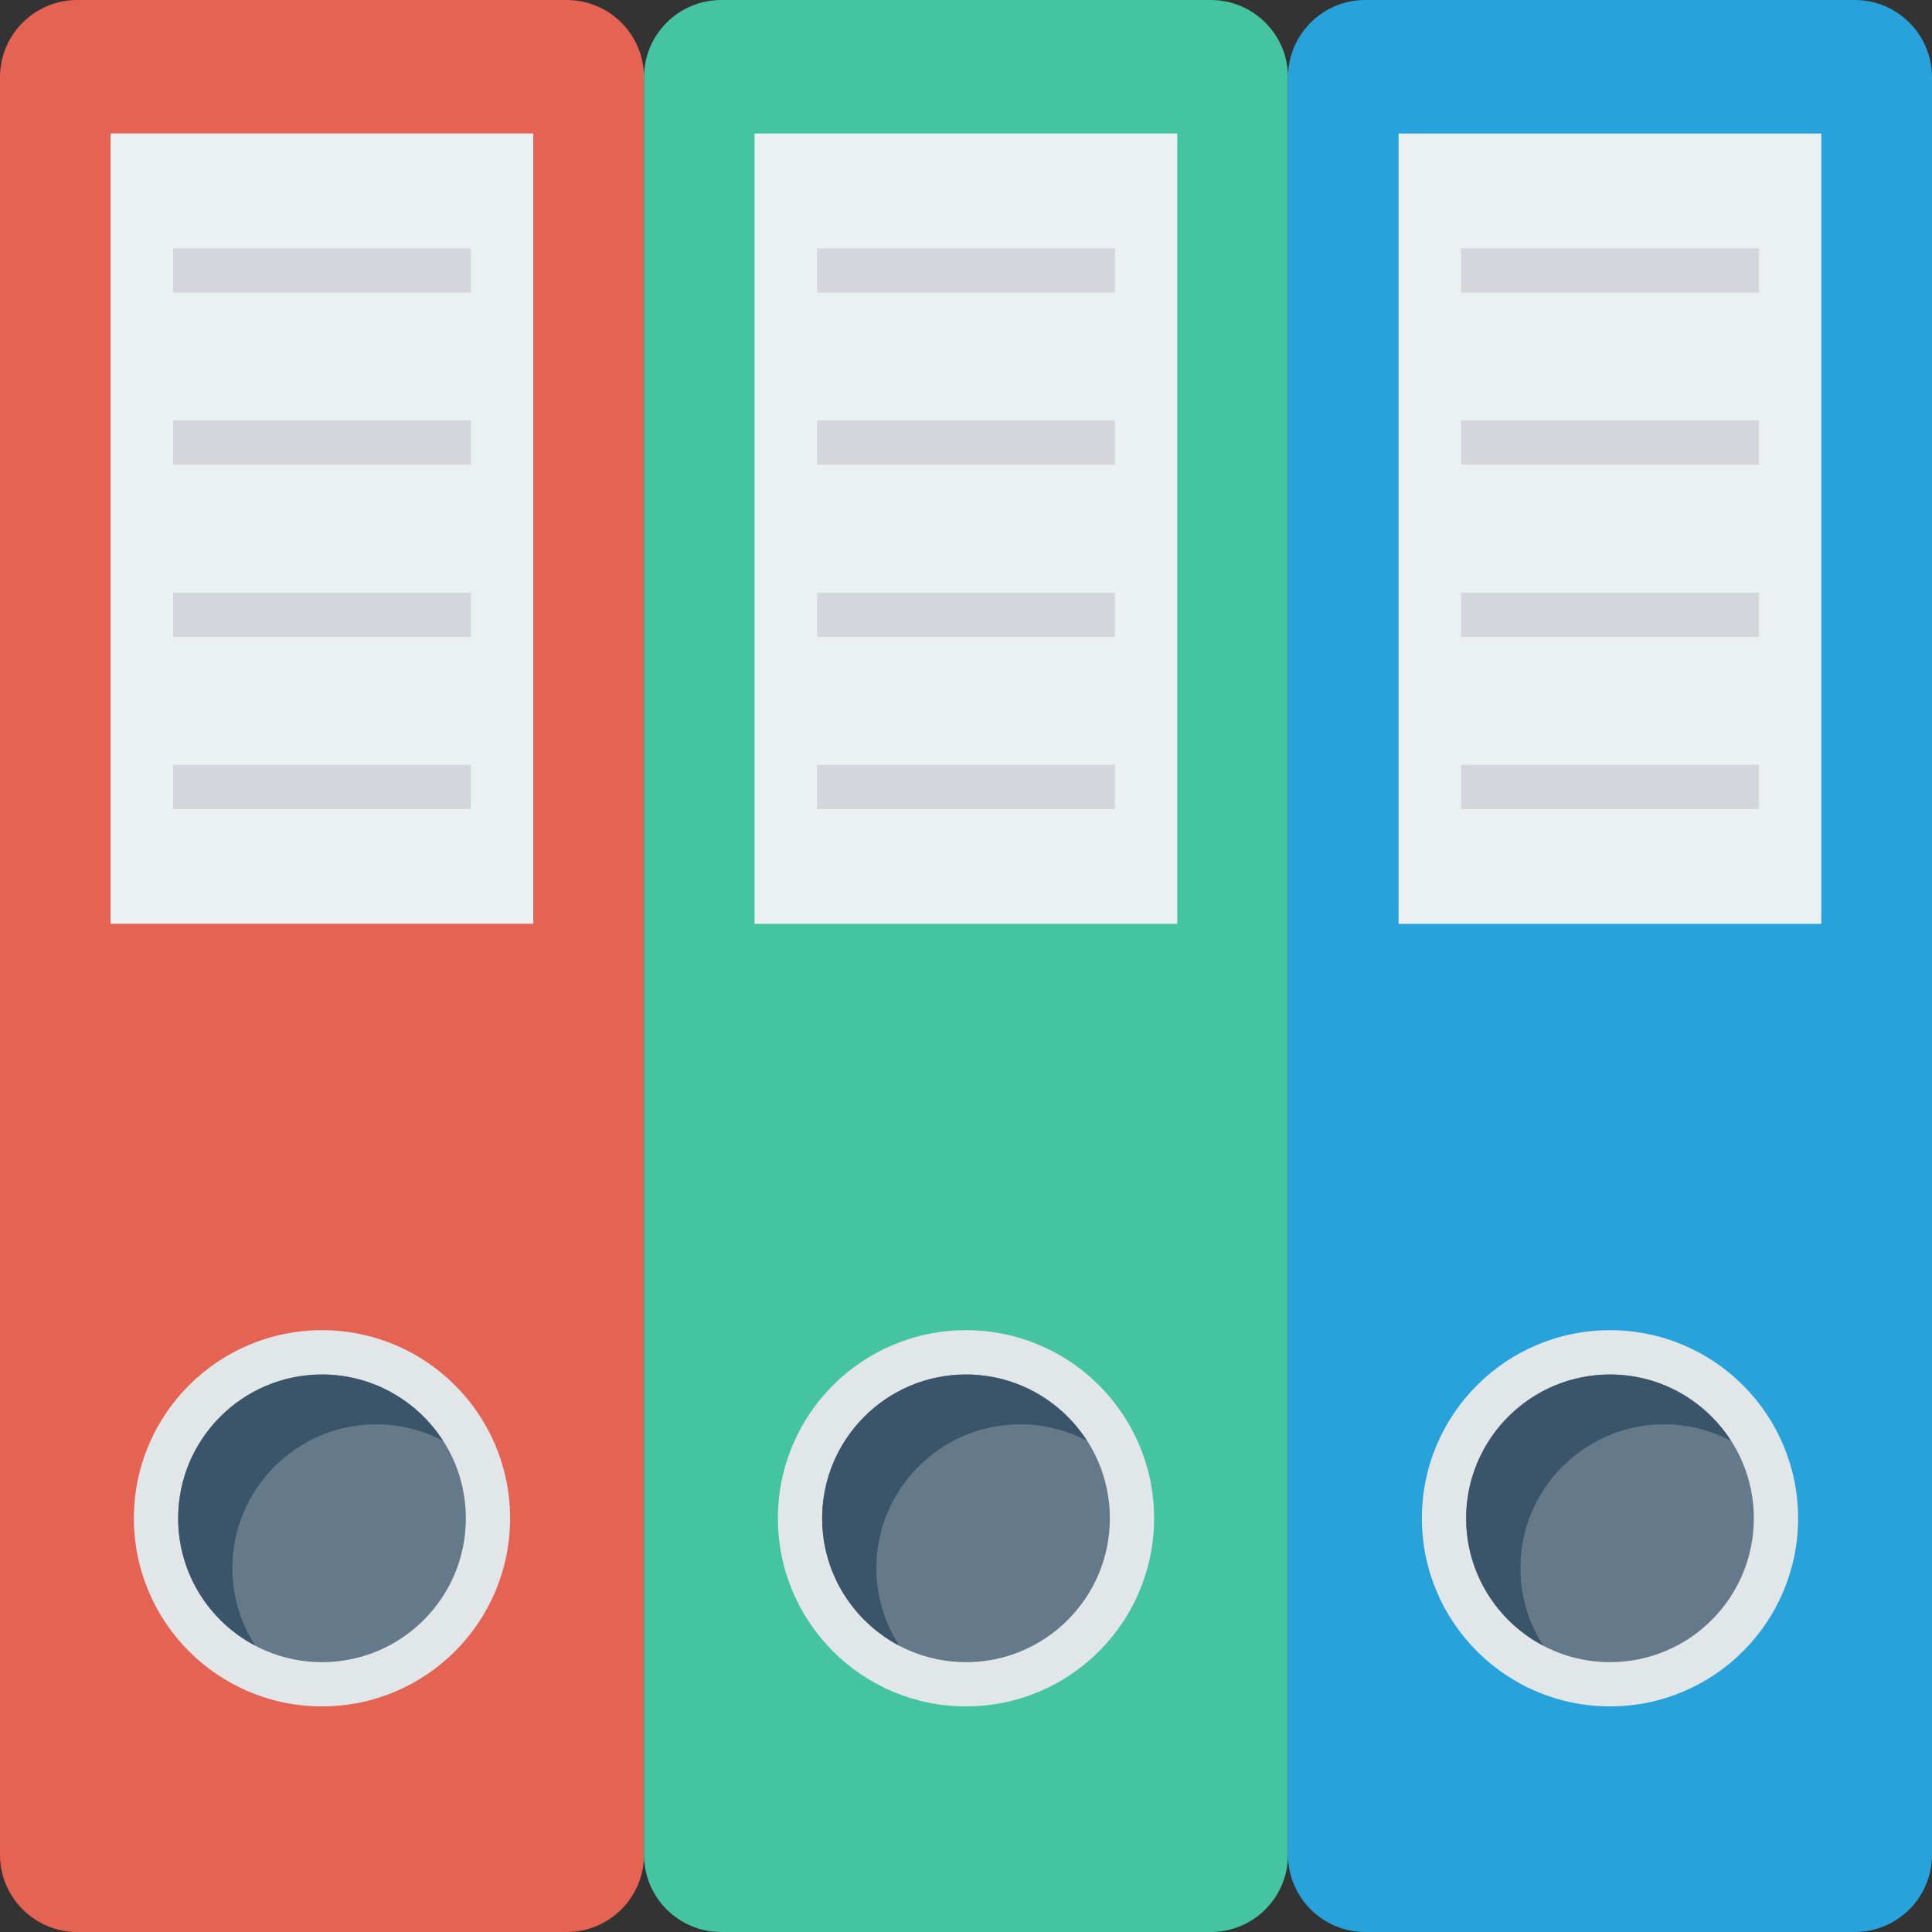
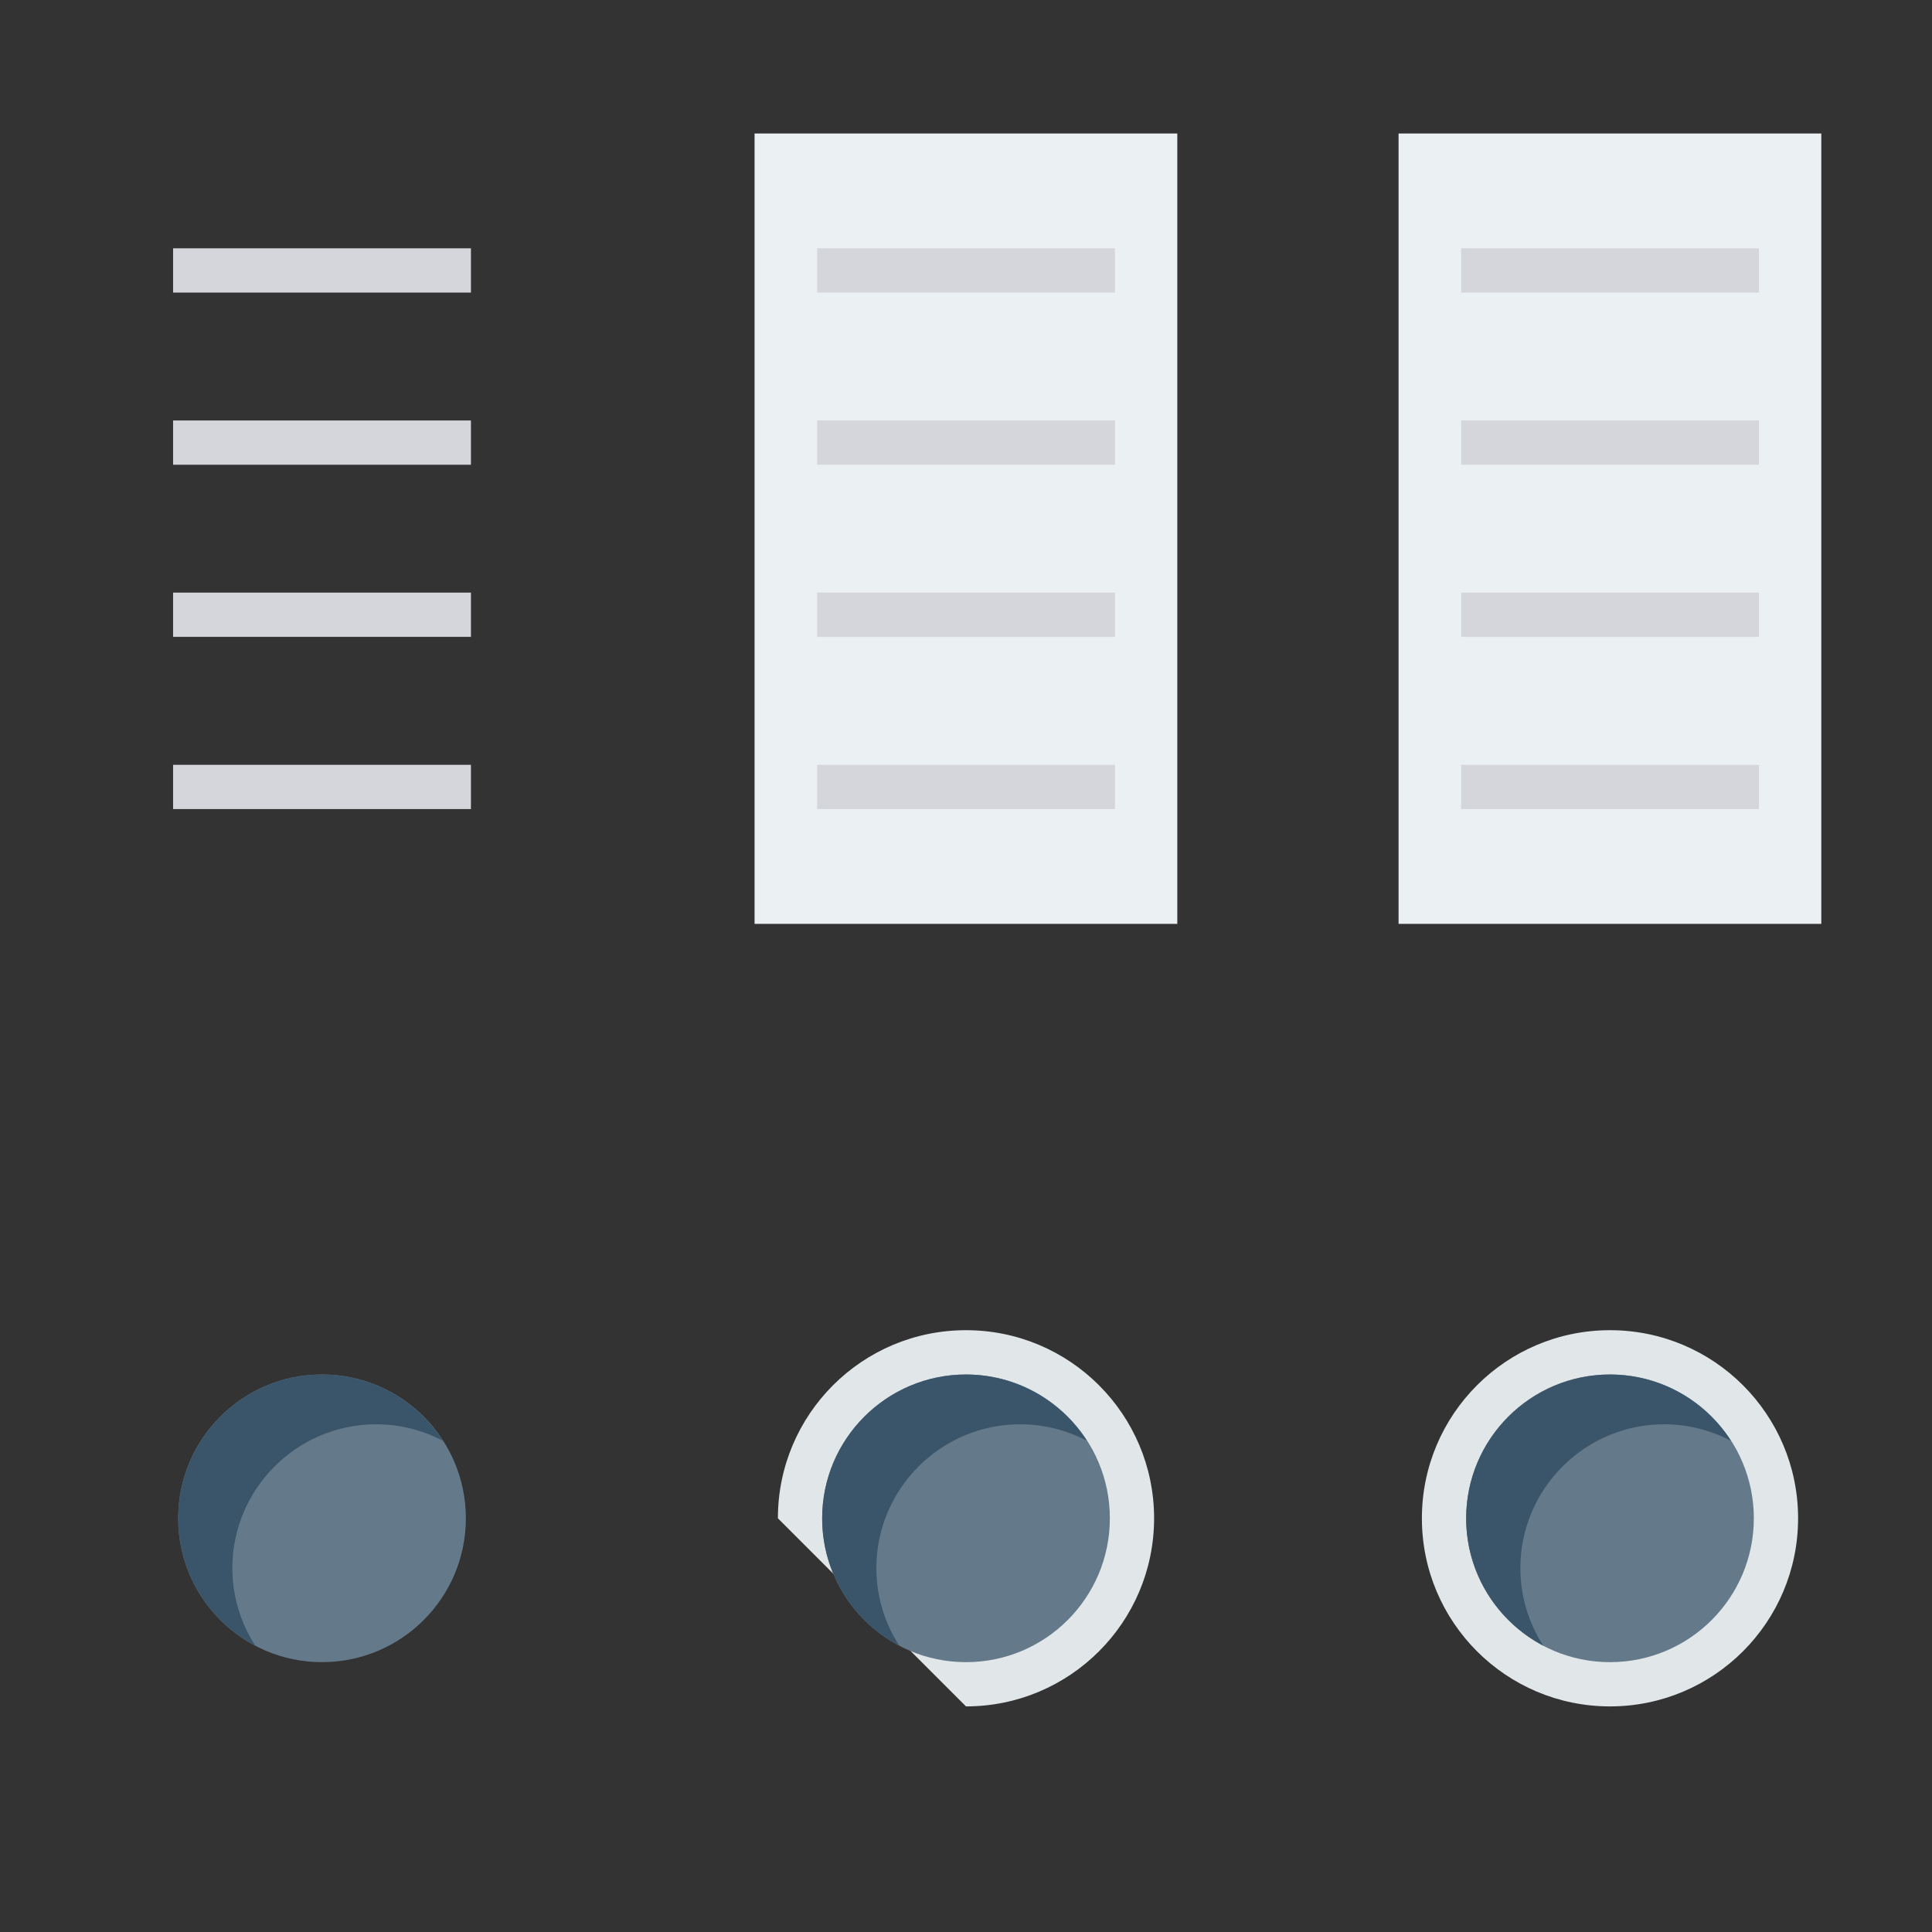
<svg xmlns="http://www.w3.org/2000/svg" width="196" height="196" viewBox="0 0 196 196" fill="none">
  <rect x="0" y="0" width="196" height="196" fill="#333333" stroke="none" />
  <g clip-path="url(#clip0_64_167)">
-     <path d="M57.493 196.001H7.84C3.51 196.001 0 192.49 0 188.161V7.84C0 3.51 3.51 0 7.84 0H57.493C61.823 0 65.334 3.51 65.334 7.84V188.161C65.334 192.49 61.823 196.001 57.493 196.001Z" fill="#E56353" />
-     <path d="M11.217 13.535H54.102V93.718H11.217V13.535Z" fill="#EBF0F3" />
-     <path d="M32.666 173.113C43.205 173.113 51.748 164.569 51.748 154.03C51.748 143.491 43.205 134.947 32.666 134.947C22.127 134.947 13.583 143.491 13.583 154.03C13.583 164.569 22.127 173.113 32.666 173.113Z" fill="#E1E6E9" />
    <path d="M32.668 168.624C40.728 168.624 47.261 162.09 47.261 154.031C47.261 145.971 40.728 139.438 32.668 139.438C24.609 139.438 18.075 145.971 18.075 154.031C18.075 162.09 24.609 168.624 32.668 168.624Z" fill="#64798A" />
    <path d="M23.573 159.085C23.573 151.04 30.119 144.493 38.165 144.493C40.526 144.493 42.851 145.069 44.939 146.172C42.34 142.133 37.816 139.446 32.667 139.446C24.622 139.446 18.075 145.992 18.075 154.038C18.075 159.639 21.252 164.505 25.894 166.951C24.432 164.678 23.573 161.982 23.573 159.085Z" fill="#3A556A" />
    <path d="M17.559 25.191H47.777V29.681H17.559V25.191ZM17.559 42.656H47.777V47.146H17.559V42.656ZM17.559 60.119H47.777V64.609H17.559V60.119ZM17.559 77.589H47.777V82.079H17.559V77.589Z" fill="#D5D6DB" />
-     <path d="M122.827 196.001H73.173C68.843 196.001 65.333 192.491 65.333 188.161V7.84C65.333 3.51 68.843 0 73.173 0H122.827C127.156 0 130.667 3.51 130.667 7.84V188.161C130.667 192.49 127.157 196.001 122.827 196.001Z" fill="#44C4A1" />
    <path d="M76.55 13.543H119.435V93.725H76.55V13.543Z" fill="#EBF0F3" />
-     <path d="M98 173.113C108.539 173.113 117.082 164.569 117.082 154.03C117.082 143.491 108.539 134.947 98 134.947C87.461 134.947 78.917 143.491 78.917 154.03C78.917 164.569 87.461 173.113 98 173.113Z" fill="#E1E6E9" />
+     <path d="M98 173.113C108.539 173.113 117.082 164.569 117.082 154.03C117.082 143.491 108.539 134.947 98 134.947C87.461 134.947 78.917 143.491 78.917 154.03Z" fill="#E1E6E9" />
    <path d="M98.001 168.624C106.061 168.624 112.594 162.09 112.594 154.031C112.594 145.971 106.061 139.438 98.001 139.438C89.942 139.438 83.408 145.971 83.408 154.031C83.408 162.09 89.942 168.624 98.001 168.624Z" fill="#64798A" />
    <path d="M88.906 159.085C88.906 151.04 95.452 144.493 103.498 144.493C105.859 144.493 108.184 145.069 110.272 146.172C107.673 142.133 103.149 139.446 98 139.446C89.955 139.446 83.408 145.992 83.408 154.038C83.408 159.639 86.585 164.505 91.227 166.951C89.765 164.678 88.906 161.982 88.906 159.085Z" fill="#3A556A" />
    <path d="M82.896 25.191H113.113V29.681H82.896V25.191ZM82.896 42.656H113.113V47.146H82.896V42.656ZM82.896 60.119H113.113V64.609H82.896V60.119ZM82.896 77.589H113.113V82.079H82.896V77.589Z" fill="#D5D6DB" />
-     <path d="M188.161 196.001H138.507C134.177 196.001 130.667 192.491 130.667 188.161V7.84C130.667 3.51 134.177 0 138.507 0H188.161C192.49 0 196.001 3.51 196.001 7.84V188.161C196.001 192.49 192.49 196.001 188.161 196.001Z" fill="#27A2DB" />
    <path d="M141.884 13.543H184.769V93.725H141.884V13.543Z" fill="#EBF0F3" />
    <path d="M163.333 173.113C173.872 173.113 182.415 164.569 182.415 154.03C182.415 143.491 173.872 134.947 163.333 134.947C152.794 134.947 144.25 143.491 144.25 154.03C144.25 164.569 152.794 173.113 163.333 173.113Z" fill="#E1E6E9" />
    <path d="M163.332 168.624C171.392 168.624 177.925 162.09 177.925 154.031C177.925 145.971 171.392 139.438 163.332 139.438C155.273 139.438 148.739 145.971 148.739 154.031C148.739 162.09 155.273 168.624 163.332 168.624Z" fill="#64798A" />
    <path d="M154.24 159.085C154.24 151.04 160.786 144.493 168.832 144.493C171.193 144.493 173.518 145.069 175.606 146.172C173.007 142.133 168.483 139.446 163.334 139.446C155.289 139.446 148.742 145.992 148.742 154.038C148.742 159.639 151.919 164.505 156.561 166.951C155.099 164.678 154.24 161.982 154.24 159.085Z" fill="#3A556A" />
    <path d="M148.229 25.191H178.447V29.681H148.229V25.191ZM148.229 42.656H178.447V47.146H148.229V42.656ZM148.229 60.119H178.447V64.609H148.229V60.119ZM148.229 77.589H178.447V82.079H148.229V77.589Z" fill="#D5D6DB" />
  </g>
  <defs>
    <clipPath id="clip0_64_167">
      <rect width="196" height="196" fill="white" />
    </clipPath>
  </defs>
</svg>